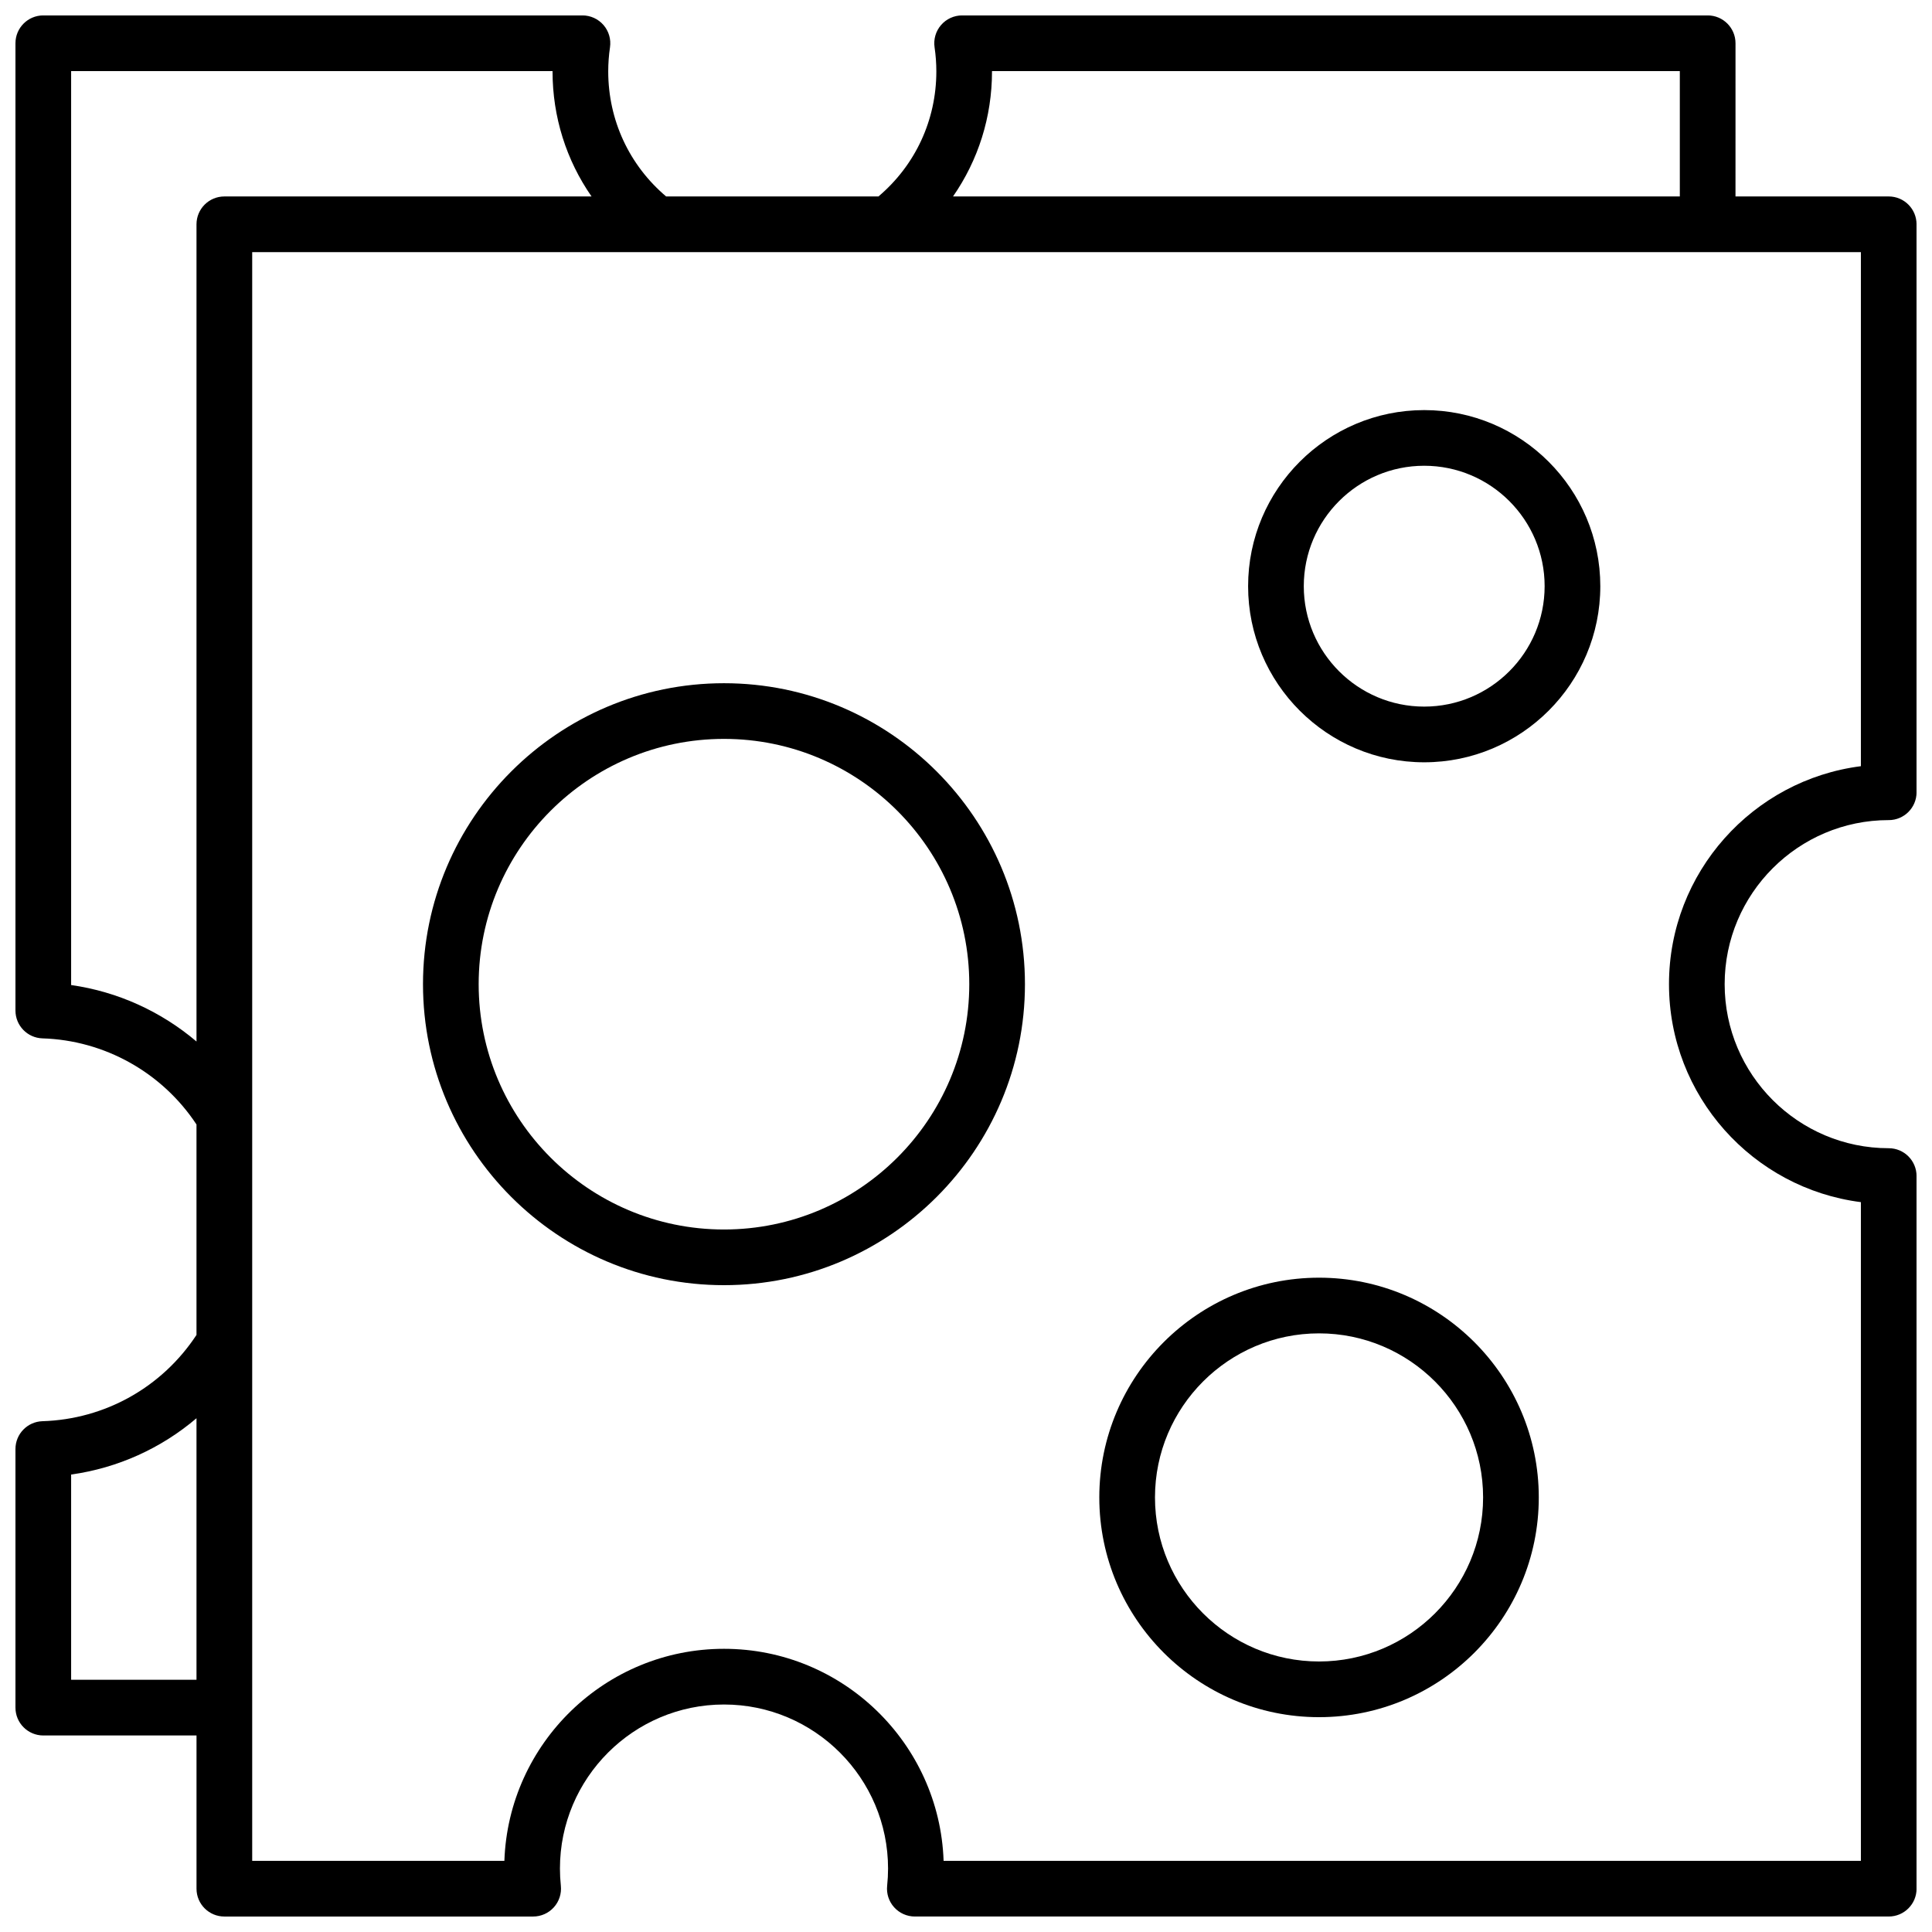
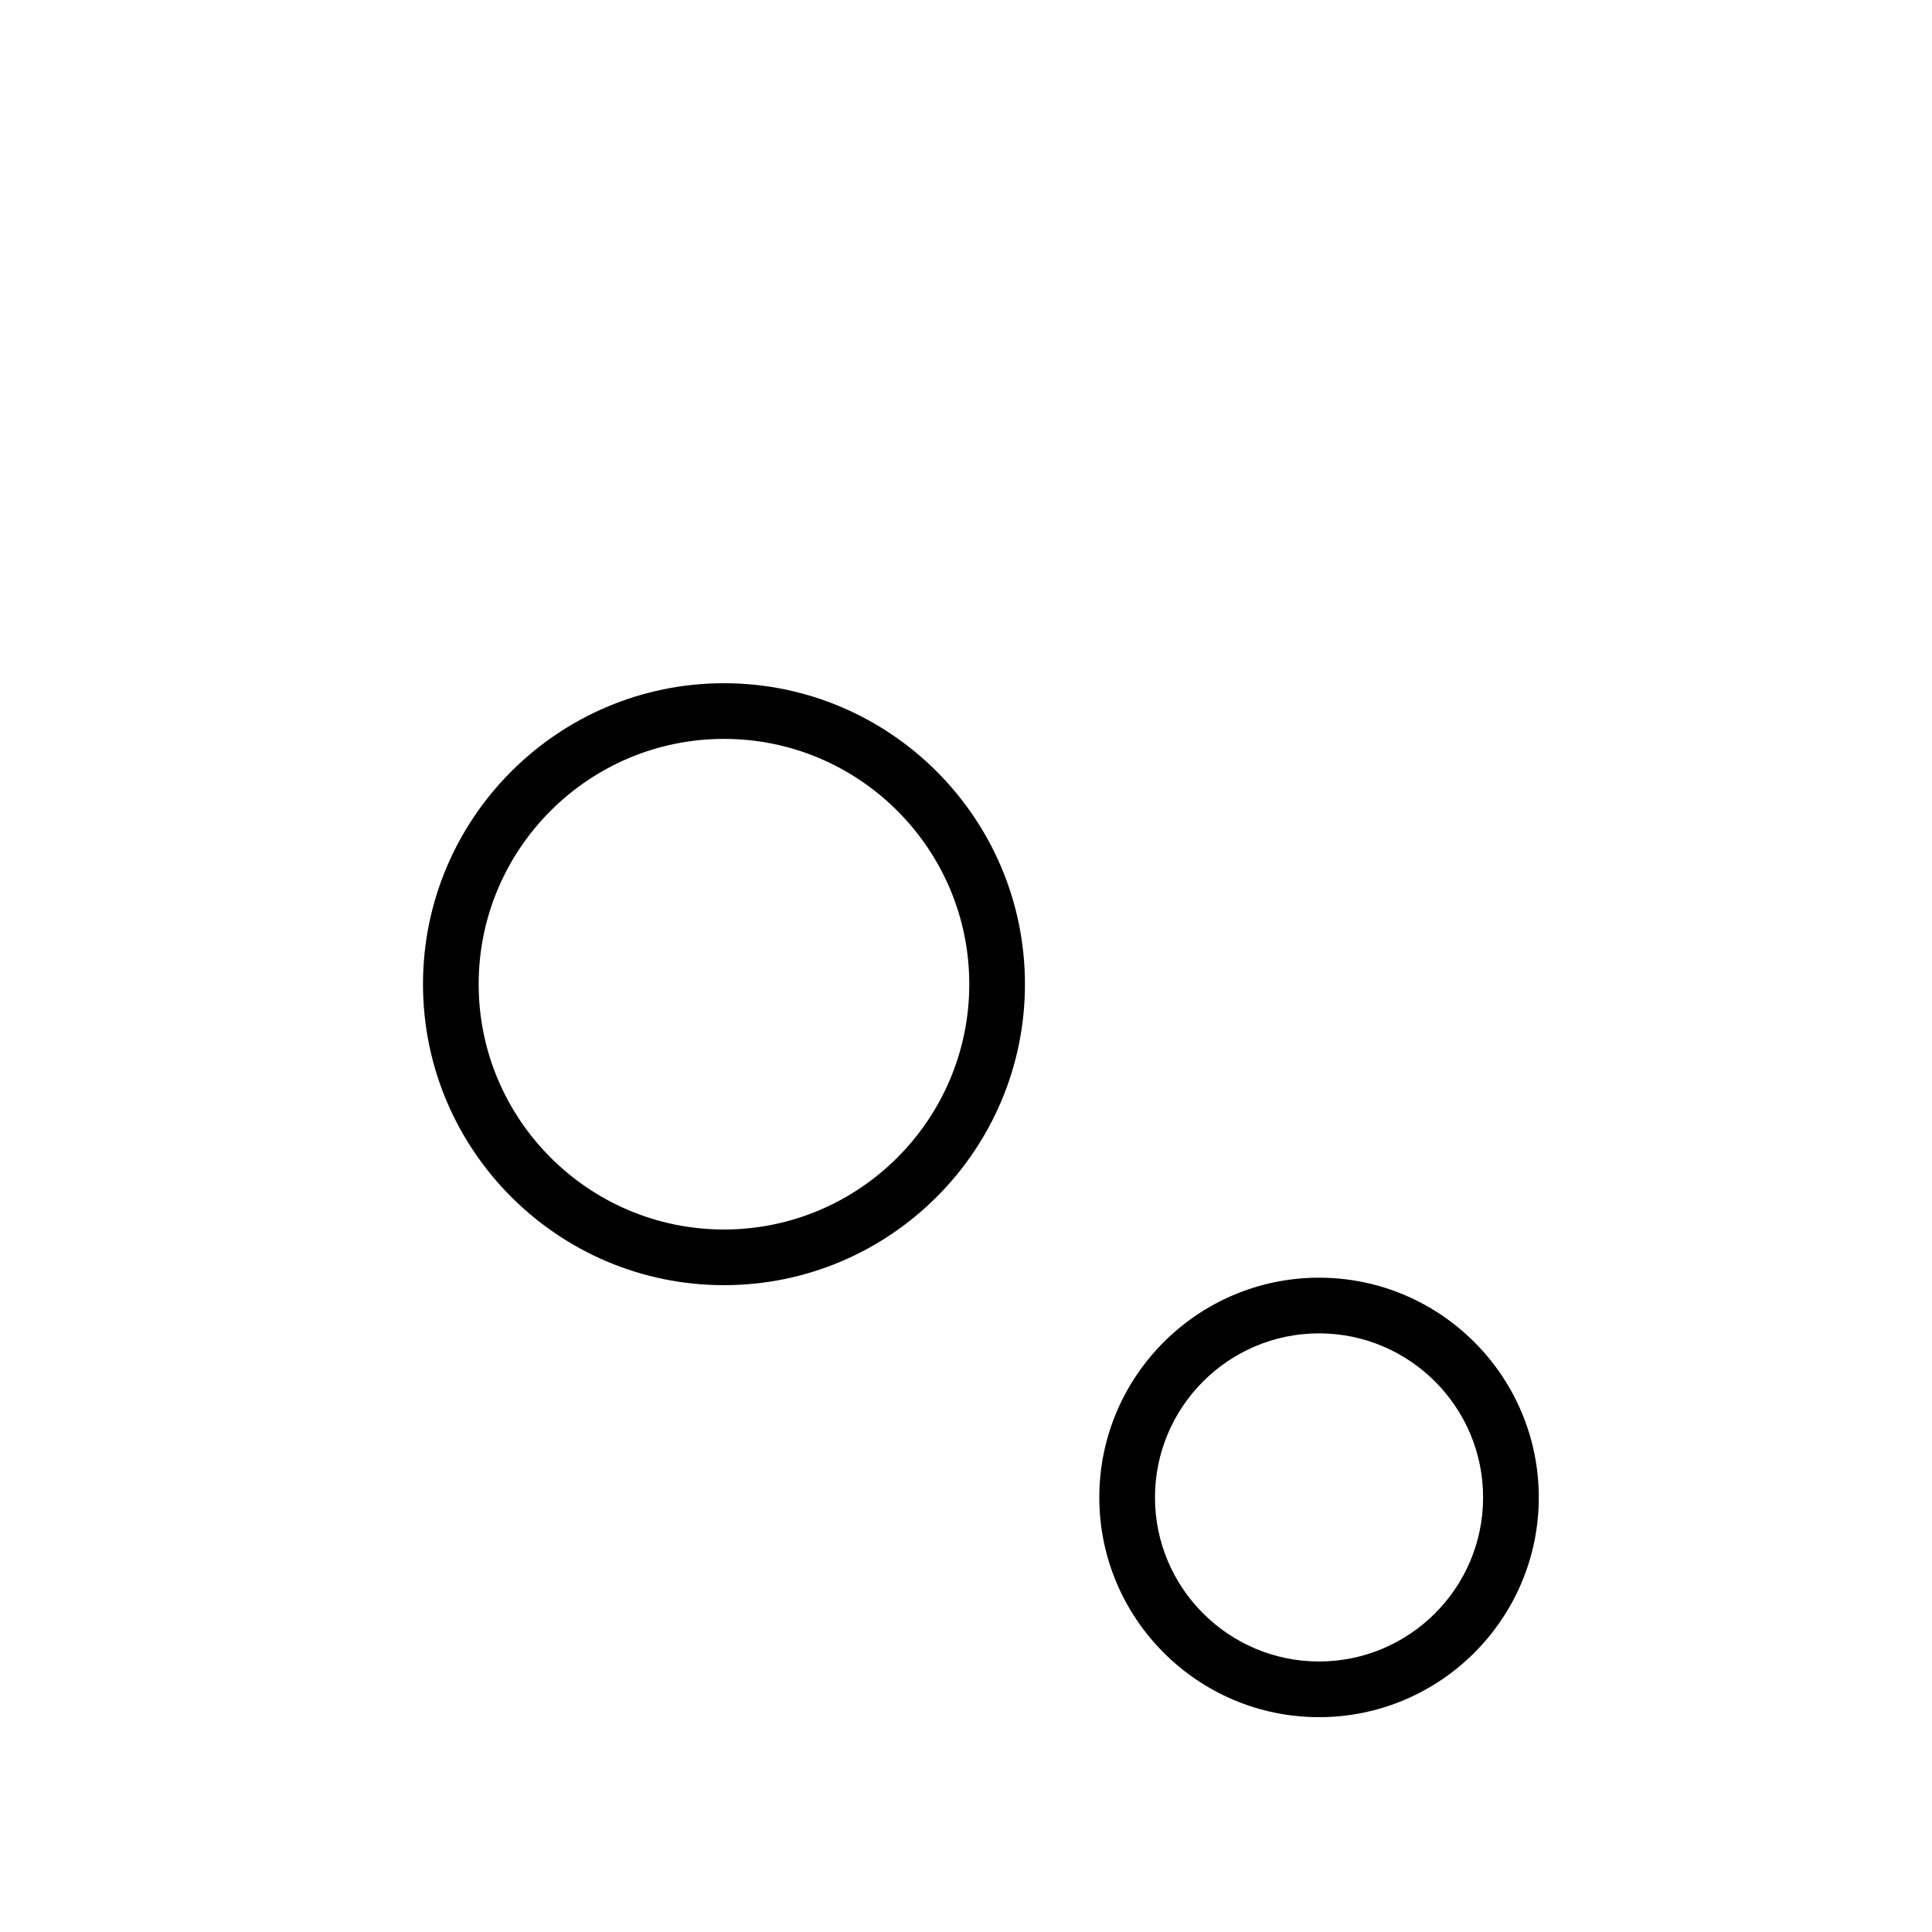
<svg xmlns="http://www.w3.org/2000/svg" width="800px" height="800px" version="1.1" viewBox="144 144 512 512">
  <defs>
    <clipPath id="a">
-       <path d="m148.09 148.09h503.81v503.81h-503.81z" />
-     </clipPath>
+       </clipPath>
  </defs>
  <path d="m335.86 325.06c-43.98 0-79.762 35.781-79.762 79.762 0 43.98 35.781 79.762 79.762 79.762s79.762-35.781 79.762-79.762c0-43.98-35.781-79.762-79.762-79.762zm0 144.77c-35.844 0-65.008-29.164-65.008-65.008 0-35.848 29.164-65.008 65.008-65.008 35.848 0 65.008 29.164 65.008 65.008 0 35.848-29.16 65.008-65.008 65.008z" />
  <g clip-path="url(#a)">
-     <path d="m644.53 361.34c4.074 0 7.379-3.305 7.379-7.379l-0.004-150.52c0-4.074-3.301-7.379-7.379-7.379h-40.602l0.004-40.598c0-4.074-3.301-7.379-7.379-7.379h-197.58c-2.144 0-4.184 0.934-5.582 2.555-1.402 1.621-2.027 3.777-1.715 5.898 0.312 2.117 0.469 4.262 0.469 6.379 0 12.91-5.562 24.859-15.34 33.145h-56.273c-9.777-8.289-15.34-20.234-15.34-33.145 0-2.109 0.156-4.258 0.469-6.383 0.312-2.121-0.312-4.273-1.715-5.894-1.402-1.621-3.441-2.555-5.586-2.555h-142.88c-4.074 0-7.379 3.305-7.379 7.379v256.34c0 3.988 3.168 7.25 7.148 7.375 16.469 0.508 31.727 9.035 40.824 22.816h0.004v55.777c-9.102 13.836-24.211 22.355-40.828 22.863-3.981 0.125-7.148 3.387-7.148 7.375v68.531c0 4.074 3.305 7.379 7.379 7.379h40.602v40.602c0 4.074 3.305 7.379 7.379 7.379h81.836c2.09 0 4.082-0.887 5.481-2.438 1.398-1.551 2.074-3.625 1.859-5.703-0.16-1.531-0.242-3.07-0.242-4.57 0-23.973 19.504-43.477 43.477-43.477 23.973 0 43.477 19.504 43.477 43.477 0 1.508-0.082 3.043-0.242 4.566-0.219 2.078 0.457 4.152 1.859 5.703 1.398 1.551 3.391 2.438 5.481 2.438h258.09c4.074 0 7.379-3.305 7.379-7.379l-0.004-188.85c0-4.074-3.301-7.379-7.379-7.379-23.973 0-43.477-19.504-43.477-43.477 0-23.973 19.504-43.477 43.48-43.477zm-237.64-198.42v-0.078h182.28v33.223h-192.61c6.668-9.594 10.332-21.047 10.332-33.145zm-244.04 242.12v-242.2h127.58v0.078c0 12.098 3.664 23.551 10.336 33.145h-97.312c-4.074 0-7.379 3.305-7.379 7.379v216.57c-9.391-7.973-20.902-13.219-33.223-14.965zm0 184.12v-54.391c12.387-1.734 23.855-6.953 33.223-14.922v69.312zm423.45-184.35c0 29.609 22.219 54.133 50.855 57.77v174.56h-243.09c-1.078-31.168-26.773-56.188-58.199-56.188s-57.117 25.02-58.199 56.188h-66.832v-426.32h426.32v136.23c-28.637 3.637-50.855 28.156-50.855 57.766z" />
+     <path d="m644.53 361.34c4.074 0 7.379-3.305 7.379-7.379l-0.004-150.52c0-4.074-3.301-7.379-7.379-7.379h-40.602l0.004-40.598c0-4.074-3.301-7.379-7.379-7.379h-197.58c-2.144 0-4.184 0.934-5.582 2.555-1.402 1.621-2.027 3.777-1.715 5.898 0.312 2.117 0.469 4.262 0.469 6.379 0 12.91-5.562 24.859-15.34 33.145h-56.273c-9.777-8.289-15.34-20.234-15.34-33.145 0-2.109 0.156-4.258 0.469-6.383 0.312-2.121-0.312-4.273-1.715-5.894-1.402-1.621-3.441-2.555-5.586-2.555h-142.88c-4.074 0-7.379 3.305-7.379 7.379v256.34c0 3.988 3.168 7.25 7.148 7.375 16.469 0.508 31.727 9.035 40.824 22.816h0.004v55.777c-9.102 13.836-24.211 22.355-40.828 22.863-3.981 0.125-7.148 3.387-7.148 7.375v68.531c0 4.074 3.305 7.379 7.379 7.379h40.602v40.602c0 4.074 3.305 7.379 7.379 7.379h81.836c2.09 0 4.082-0.887 5.481-2.438 1.398-1.551 2.074-3.625 1.859-5.703-0.16-1.531-0.242-3.07-0.242-4.57 0-23.973 19.504-43.477 43.477-43.477 23.973 0 43.477 19.504 43.477 43.477 0 1.508-0.082 3.043-0.242 4.566-0.219 2.078 0.457 4.152 1.859 5.703 1.398 1.551 3.391 2.438 5.481 2.438h258.09c4.074 0 7.379-3.305 7.379-7.379l-0.004-188.85c0-4.074-3.301-7.379-7.379-7.379-23.973 0-43.477-19.504-43.477-43.477 0-23.973 19.504-43.477 43.48-43.477zm-237.64-198.42v-0.078h182.28v33.223h-192.61c6.668-9.594 10.332-21.047 10.332-33.145zm-244.04 242.12v-242.2h127.58v0.078c0 12.098 3.664 23.551 10.336 33.145h-97.312c-4.074 0-7.379 3.305-7.379 7.379v216.57c-9.391-7.973-20.902-13.219-33.223-14.965zm0 184.12v-54.391c12.387-1.734 23.855-6.953 33.223-14.922v69.312zm423.45-184.35c0 29.609 22.219 54.133 50.855 57.77v174.56h-243.09c-1.078-31.168-26.773-56.188-58.199-56.188h-66.832v-426.32h426.32v136.23c-28.637 3.637-50.855 28.156-50.855 57.766z" />
  </g>
-   <path d="m521.43 252.68c-25.73 0-46.668 20.934-46.668 46.668s20.934 46.668 46.668 46.668c25.734 0 46.668-20.934 46.668-46.668-0.004-25.734-20.938-46.668-46.668-46.668zm0 78.578c-17.598 0-31.914-14.316-31.914-31.914s14.316-31.914 31.914-31.914c17.598 0 31.914 14.316 31.914 31.914-0.004 17.598-14.32 31.914-31.914 31.914z" />
  <path d="m493.56 482.6c-32.109 0-58.234 26.121-58.234 58.234 0 32.109 26.121 58.234 58.234 58.234 32.109 0 58.234-26.121 58.234-58.234s-26.125-58.234-58.234-58.234zm0 101.71c-23.973 0-43.477-19.504-43.477-43.477s19.504-43.477 43.477-43.477 43.477 19.504 43.477 43.477c0.004 23.973-19.5 43.477-43.477 43.477z" />
</svg>